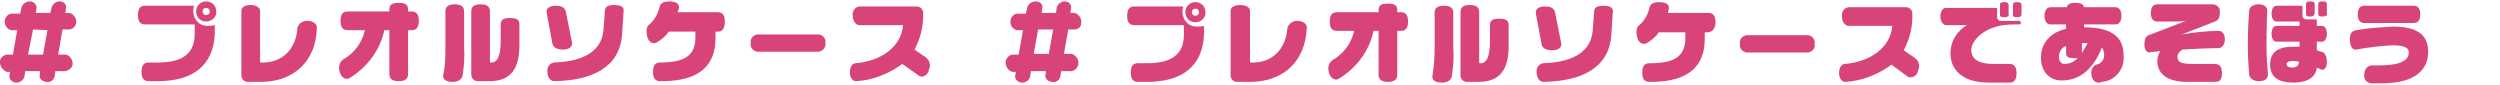
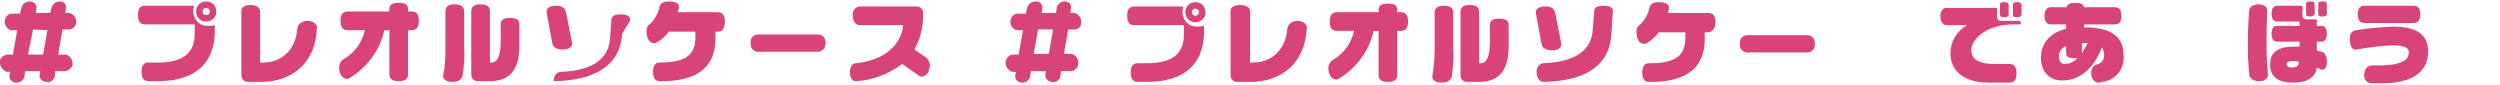
<svg xmlns="http://www.w3.org/2000/svg" version="1.1" id="レイヤー_1" x="0px" y="0px" viewBox="0 0 348 11.8" style="enable-background:new 0 0 348 11.8;" xml:space="preserve">
  <style type="text/css">
	.st0{fill:#D84479;}
</style>
  <path class="st0" d="M9.7,4.1h-1L8.1,7.6h1.1c0.6,0.2,1,0.8,0.9,1.5C9.9,9.5,9.6,9.8,9.1,9.9H7.7l-0.1,0.8c-0.2,0.5-0.6,0.8-1.1,0.7  c-0.5,0-0.9-0.3-1-0.8l0.1-0.7H3.5l-0.1,0.8c-0.2,0.5-0.6,0.8-1.1,0.8c-0.5,0-0.9-0.3-1-0.8l0.1-0.7H0.9C0.3,9.7-0.1,9.1,0,8.4  C0.1,8,0.5,7.7,0.9,7.6h0.9l0.6-3.4H1.5C0.9,4,0.5,3.3,0.7,2.7c0.1-0.4,0.4-0.7,0.8-0.8h1.3L3,1c0.2-0.5,0.6-0.8,1.2-0.8  C4.6,0.2,5,0.5,5.1,1L5,1.8h2L7.2,1c0.2-0.5,0.6-0.8,1.1-0.8c0.5,0,0.9,0.3,0.9,0.8L9.1,1.8h0.6c0.6,0.2,1,0.8,0.9,1.4  C10.5,3.7,10.2,4,9.7,4.1L9.7,4.1z M4.6,4.1L3.9,7.6H6l0.6-3.4L4.6,4.1z" />
  <path class="st0" d="M21.9,11.3h-1.2c-0.6,0-1-0.3-1-1.3s0.4-1.3,1-1.3H22c3.6,0,5.1-1.4,5.1-4V3.5c0-0.1,0-0.1-0.1-0.1h-6.8  c-0.6,0-1-0.3-1-1.3s0.4-1.3,1-1.3h6.7c0,0,0.1,0,0.1,0.1c0,0,0,0,0,0c0,0,0,0,0,0c-0.1,0.2-0.1,0.5-0.1,0.7c0,0.3,0.1,0.6,0.2,0.9  c0.2,0.3,0.4,0.6,0.7,0.8c0.3,0.2,0.7,0.3,1.1,0.3c0.3,0,0.6,0,0.9-0.1c0,0,0.1,0,0.1,0.1v1.1C29.7,9.1,26.9,11.3,21.9,11.3z   M28.7,3c-0.8,0-1.4-0.6-1.4-1.4l0,0c0-0.8,0.6-1.4,1.4-1.4c0.8,0,1.4,0.6,1.4,1.4C30.2,2.3,29.5,3,28.7,3L28.7,3z M28.7,1.1  c-0.3,0-0.5,0.2-0.5,0.5c0,0.3,0.2,0.5,0.5,0.5c0.3,0,0.5-0.2,0.5-0.5C29.2,1.3,29,1.1,28.7,1.1z" />
  <path class="st0" d="M36.3,11.4h-1.8c-0.5,0-0.9-0.4-0.9-0.9v-9c0-0.5,0.5-0.8,1.3-0.8s1.3,0.4,1.3,0.8v7.1c0,0.1,0,0.1,0.1,0.1h0.4  c2.4,0,4.5-1.7,4.7-4.8c0.1-0.6,0.7-1,1.4-1c0.8,0,1.4,0.5,1.3,1C44,8.5,40.9,11.4,36.3,11.4z" />
  <path class="st0" d="M57.3,4.2h-0.5v6.1c0,0.6-0.3,1-1.3,1s-1.3-0.4-1.3-1V4.2h-0.7c-0.6,2.8-2.4,5.2-4.9,6.7  c-0.6,0.3-1.4-0.3-1.4-1.5c0-0.5,0.3-1,0.7-1.2c1.5-0.9,2.5-2.3,2.9-4h-2.4c-0.6,0-1-0.3-1-1.3s0.4-1.3,1-1.3h5.8V1.3  c0-0.6,0.3-0.9,1.3-0.9s1.3,0.3,1.3,0.9v0.3h0.5c0.6,0,1,0.3,1,1.3S57.9,4.2,57.3,4.2z" />
  <path class="st0" d="M64.4,10.5c-0.1,0.4-0.4,0.9-1.4,0.9c-1.1,0-1.4-0.5-1.3-1C62,9.1,62,7.8,62,6.6v-5c0-0.6,0.3-1,1.3-1  s1.3,0.4,1.3,1v4.9C64.7,7.8,64.6,9.2,64.4,10.5z M68.1,11.3h-1.6c-0.5,0-0.9-0.4-0.9-0.9V1.6c0-0.6,0.3-1,1.3-1s1.3,0.4,1.3,1v7  c0,0.1,0,0.1,0.1,0.1h0.1c0.8,0,1.3-0.8,1.3-3.1V3.4c0-0.6,0.3-0.9,1.3-0.9s1.3,0.3,1.3,0.9v2.5C72.4,9.6,71.1,11.3,68.1,11.3z" />
-   <path class="st0" d="M78.4,6.9c-0.9,0-1.4-0.3-1.5-0.8l-0.8-4.3c-0.1-0.6,0.3-1,1.3-1s1.3,0.4,1.4,1l0.8,4  C79.8,6.4,79.3,6.9,78.4,6.9z M86.6,4.7c-0.3,4.6-4,6.5-9.5,6.6c-0.4,0-0.9-0.5-0.9-1.3c-0.1-0.6,0.3-1.2,0.9-1.3  c3.3-0.1,6.6-1.1,6.9-4.5l0.2-2.6c0-0.6,0.3-0.9,1.3-0.9s1.4,0.3,1.3,0.9L86.6,4.7z" />
+   <path class="st0" d="M78.4,6.9c-0.9,0-1.4-0.3-1.5-0.8l-0.8-4.3c-0.1-0.6,0.3-1,1.3-1s1.3,0.4,1.4,1l0.8,4  C79.8,6.4,79.3,6.9,78.4,6.9z M86.6,4.7c-0.3,4.6-4,6.5-9.5,6.6c-0.1-0.6,0.3-1.2,0.9-1.3  c3.3-0.1,6.6-1.1,6.9-4.5l0.2-2.6c0-0.6,0.3-0.9,1.3-0.9s1.4,0.3,1.3,0.9L86.6,4.7z" />
  <path class="st0" d="M100,4.4h-0.4v0.9c0,3.7-2.1,6-7.5,6h-0.2c-0.6,0-1-0.3-1-1.3s0.4-1.3,1-1.3H92c3.7,0,4.8-1.3,4.8-3.5V4.4h-3.7  c-0.4,0.6-0.9,1-1.5,1.4c-0.7,0.5-1.6,0.1-1.6-1.5c0-0.4,0.1-0.7,0.4-0.9c0.7-0.6,1.2-1.5,1.4-2.4c0.1-0.5,0.5-0.8,1.3-0.8  c1.2,0,1.5,0.4,1.4,1c-0.1,0.2-0.1,0.4-0.2,0.5h5.6c0.6,0,1,0.3,1,1.3S100.5,4.4,100,4.4z" />
  <path class="st0" d="M114,7.2h-8.6c-0.6-0.1-1-0.6-0.9-1.2c-0.1-0.6,0.3-1.1,0.9-1.2h8.6c0.6,0.1,1,0.6,0.9,1.2  C115,6.6,114.5,7.1,114,7.2z" />
  <path class="st0" d="M128,10.6l-2.4-1.7c-1.9,1.4-4.2,2.3-6.5,2.4c-0.4,0-0.8-0.5-0.8-1.2s0.3-1.3,0.8-1.3c3.6-0.3,6.3-2.3,6.6-5.2  c0-0.1,0-0.1-0.1-0.1c0,0,0,0,0,0h-6c-0.4,0-0.9-0.5-0.9-1.3c-0.1-0.6,0.3-1.2,0.9-1.3h8c0.5,0,0.9,0.4,0.9,0.9c0,0,0,0,0,0v0.4  c0,1.6-0.4,3.2-1.2,4.7l1.6,1.1c0.5,0.4,0.7,1.1,0.4,1.7C129.2,10.5,128.4,10.8,128,10.6z" />
  <path class="st0" d="M149.7,4.1h-1l-0.6,3.4h1.1c0.6,0.2,1,0.8,0.9,1.5c-0.1,0.4-0.4,0.8-0.9,0.9h-1.5l-0.1,0.8  c-0.2,0.5-0.6,0.8-1.1,0.7c-0.5,0-0.9-0.3-1-0.8l0.1-0.7h-2.1l-0.1,0.8c-0.2,0.5-0.6,0.8-1.1,0.8c-0.5,0-0.9-0.3-1-0.8l0.1-0.7h-0.5  c-0.6-0.2-1-0.8-0.9-1.5c0.1-0.4,0.4-0.8,0.9-0.9h0.9l0.6-3.4h-0.9c-0.6-0.2-1-0.8-0.8-1.5c0.1-0.4,0.4-0.7,0.8-0.8h1.3L143,1  c0.2-0.5,0.6-0.8,1.2-0.8c0.5,0,0.9,0.3,0.9,0.8L145,1.8h2l0.1-0.8c0.2-0.5,0.6-0.8,1.1-0.8c0.5,0,0.9,0.3,0.9,0.8l-0.1,0.8h0.6  c0.6,0.2,1,0.8,0.9,1.4C150.5,3.7,150.2,4,149.7,4.1L149.7,4.1z M144.5,4.1l-0.6,3.4h2.1l0.6-3.4H144.5z" />
  <path class="st0" d="M159.6,11.4h-1.2c-0.6,0-1-0.3-1-1.3s0.4-1.3,1-1.3h1.3c3.6,0,5.1-1.4,5.1-4V3.6c0-0.1,0-0.1-0.1-0.1h-6.8  c-0.6,0-1-0.3-1-1.3s0.4-1.3,1-1.3h6.7c0,0,0.1,0,0.1,0.1c0,0,0,0,0,0c0,0,0,0,0,0c-0.1,0.2-0.1,0.5-0.1,0.7c0,0.3,0.1,0.6,0.2,0.9  c0.2,0.3,0.4,0.6,0.7,0.8c0.3,0.2,0.7,0.3,1.1,0.3c0.3,0,0.6,0,0.9-0.1c0,0,0.1,0,0.1,0.1v1.1C167.4,9.2,164.6,11.4,159.6,11.4z   M166.4,3.1c-0.8,0-1.4-0.6-1.4-1.4c0-0.8,0.6-1.4,1.4-1.4c0.8,0,1.4,0.6,1.4,1.4C167.9,2.4,167.2,3.1,166.4,3.1L166.4,3.1z   M166.4,1.2c-0.3,0-0.5,0.2-0.5,0.5c0,0.3,0.2,0.5,0.5,0.5c0.3,0,0.5-0.2,0.5-0.5C166.9,1.4,166.7,1.2,166.4,1.2z" />
  <path class="st0" d="M174,11.4h-1.8c-0.5,0-0.9-0.4-0.9-0.9c0,0,0,0,0,0v-9c0-0.5,0.5-0.8,1.3-0.8S174,1,174,1.5v7.1  c0,0.1,0,0.1,0.1,0.1c0,0,0,0,0,0h0.4c2.4,0,4.5-1.7,4.7-4.8c0.2-0.6,0.7-1,1.4-1c0.8,0,1.4,0.5,1.3,1  C181.7,8.6,178.6,11.4,174,11.4z" />
  <path class="st0" d="M195,4.3h-0.5v6.1c0,0.6-0.3,1-1.3,1s-1.3-0.4-1.3-1V4.3h-0.7c-0.6,2.8-2.4,5.2-4.9,6.7  c-0.6,0.3-1.4-0.3-1.4-1.5c0-0.5,0.3-1,0.7-1.2c1.5-0.9,2.5-2.3,2.9-4h-2.4c-0.6,0-1-0.3-1-1.3s0.4-1.3,1-1.3h5.8V1.4  c0-0.6,0.3-0.9,1.3-0.9s1.3,0.3,1.3,0.9v0.3h0.5c0.6,0,1,0.3,1,1.3S195.6,4.3,195,4.3z" />
  <path class="st0" d="M202.1,10.6c-0.1,0.4-0.4,0.9-1.4,0.9c-1.1,0-1.4-0.5-1.3-1c0.2-1.2,0.3-2.5,0.3-3.7v-5c0-0.6,0.3-1,1.3-1  s1.3,0.4,1.3,1v4.9C202.4,7.9,202.3,9.2,202.1,10.6z M205.8,11.4h-1.6c-0.5,0-0.9-0.4-0.9-0.9c0,0,0,0,0,0V1.7c0-0.6,0.3-1,1.3-1  s1.3,0.4,1.3,1v7c0,0.1,0,0.1,0.1,0.1c0,0,0,0,0,0h0.1c0.8,0,1.3-0.8,1.3-3.1V3.5c0-0.6,0.3-0.9,1.3-0.9s1.3,0.3,1.3,0.9V6  C210.1,9.7,208.8,11.4,205.8,11.4z" />
  <path class="st0" d="M216.1,7c-0.9,0-1.4-0.3-1.5-0.8l-0.8-4.3c-0.1-0.6,0.3-1,1.3-1s1.3,0.4,1.4,1l0.8,4C217.5,6.5,217,7,216.1,7z   M224.3,4.8c-0.3,4.6-4,6.5-9.5,6.6c-0.4,0-0.9-0.5-0.9-1.3c-0.1-0.6,0.3-1.2,0.9-1.3c3.3-0.1,6.6-1.1,6.9-4.5l0.2-2.6  c0-0.6,0.3-0.9,1.3-0.9s1.4,0.3,1.3,0.9L224.3,4.8z" />
  <path class="st0" d="M237.7,4.5h-0.4v0.9c0,3.7-2.1,6-7.5,6h-0.2c-0.6,0-1-0.3-1-1.3s0.4-1.3,1-1.3h0.2c3.7,0,4.8-1.3,4.8-3.5V4.5  h-3.7c-0.4,0.6-0.9,1-1.5,1.4c-0.7,0.5-1.6,0.1-1.6-1.5c0-0.4,0.1-0.7,0.4-0.9c0.7-0.6,1.2-1.5,1.4-2.4c0.1-0.5,0.5-0.8,1.3-0.8  c1.2,0,1.5,0.4,1.4,1c-0.1,0.2-0.1,0.4-0.1,0.5h5.6c0.6,0,1,0.3,1,1.3S238.2,4.5,237.7,4.5z" />
  <path class="st0" d="M251.7,7.3h-8.6c-0.6-0.1-1-0.6-0.9-1.2c-0.1-0.6,0.3-1.1,0.9-1.2h8.6c0.6,0.1,1,0.6,0.9,1.2  C252.7,6.7,252.3,7.2,251.7,7.3z" />
-   <path class="st0" d="M265.6,10.7L263.3,9c-1.9,1.4-4.2,2.3-6.5,2.4c-0.4,0-0.8-0.5-0.8-1.2s0.3-1.3,0.8-1.3c3.6-0.3,6.3-2.3,6.6-5.2  c0-0.1,0-0.1-0.1-0.1c0,0,0,0,0,0c0,0,0,0,0,0h-6c-0.4,0-0.9-0.5-0.9-1.3c-0.1-0.6,0.3-1.2,0.9-1.3h8c0.5,0,0.9,0.4,0.9,0.9  c0,0,0,0,0,0v0.4c0,1.6-0.4,3.2-1.2,4.7l1.6,1.1c0.5,0.4,0.7,1.1,0.4,1.7C266.9,10.6,266.1,10.9,265.6,10.7z" />
  <path class="st0" d="M281.1,3.4h-0.8c-4.2,0-5.9,2.4-5.9,3.5c0,1,0.5,2,3.2,2h2.1c0.6,0,1,0.3,1,1.3s-0.4,1.3-1,1.3h-2.8  c-4.1,0-5.4-2.1-5.4-4.1c0-1.6,0.9-3.1,2.3-3.9h-2.9c-0.4,0-0.8-0.5-0.8-1.2s0.3-1.2,0.8-1.2h7c0,0,0.1,0,0.1,0.1v1.2  c0,0.3,0.2,0.5,0.5,0.5h2.6c0.1,0,0.2,0.1,0.2,0.3S281.2,3.4,281.1,3.4z M279,2.4c-0.5,0-0.6-0.1-0.6-0.4V0.7c0-0.3,0.1-0.4,0.6-0.4  s0.6,0.2,0.6,0.4v1.2C279.7,2.2,279.5,2.4,279,2.4z M280.8,2.4c-0.5,0-0.6-0.1-0.6-0.4V0.7c0-0.3,0.1-0.4,0.6-0.4s0.6,0.2,0.6,0.4  v1.2C281.4,2.2,281.3,2.4,280.8,2.4L280.8,2.4z" />
  <path class="st0" d="M292.1,11.5c-0.4,0-1-0.3-1-1.4c0-0.5,0.3-1,0.7-1.1c0.6-0.1,1.1-0.6,1.1-1.3c0-0.4-0.1-0.8-0.3-1.1  c-1.5,3.7-3.7,4.6-5.6,4.6c-1.7,0-2.9-1.2-2.9-3.2c0-1.4,0.7-3.3,3.5-4V3.4h-2.1c-0.5,0-0.9-0.3-0.9-1.2s0.4-1.2,0.9-1.2h2.2  c0.1-0.4,0.4-0.6,1.2-0.6s1.1,0.2,1.2,0.6h4.3c0.5,0,0.9,0.3,0.9,1.2s-0.4,1.2-0.9,1.2h-4.3v0.4c4.3,0,5.5,1.7,5.5,3.9  c0.2,1.9-1.2,3.6-3.1,3.7c0,0,0,0,0,0C292.4,11.5,292.3,11.5,292.1,11.5z M288.7,8.1c-0.8,0-1.1-0.2-1.1-0.7v-1  c-0.6,0.2-1,0.8-1,1.5c0,0.6,0.3,1,0.8,1c0.7,0,1.3-0.3,1.8-0.8C289.1,8.1,288.9,8.1,288.7,8.1z M289.8,6v1.4  c0.2-0.4,0.5-0.8,0.8-1.4C290.3,6,290.1,6,289.8,6L289.8,6z" />
-   <path class="st0" d="M308.9,6.7c-1.6,0-3.4,0.1-5.1,0.2c-0.4,0.2-0.7,0.6-0.7,1c0,0.8,0.6,1,2.2,1h3c0.6,0,1,0.3,1,1.3  s-0.4,1.2-1,1.2h-3.8c-3.4,0-4.2-1.6-4.2-2.9c0-0.5,0.2-1,0.4-1.4c-0.5,0.1-1.1,0.1-1.5,0.2c-0.4,0-0.7-0.4-0.7-1.1s0.2-1.2,0.6-1.3  l5.2-2c-0.5,0.1-1.9,0.1-2.3,0.1h-1.7c-0.5,0-0.9-0.3-0.9-1.2s0.4-1.2,0.9-1.2h7.7c0.5,0,1,0.4,1,0.9c0,0.1,0,0.1,0,0.2  c0,0.8-0.2,1.1-0.7,1.3l-4.6,1.8c1.7-0.3,3.5-0.5,5.2-0.5c0.3,0,0.8,0.3,0.8,1.2S309.1,6.7,308.9,6.7z" />
  <path class="st0" d="M314.5,11.3c-1,0-1.3-0.5-1.4-0.8c-0.1-1.3-0.2-2.5-0.2-3.8c0-1.2,0-3.1,0.2-5.3c0-0.3,0.4-0.8,1.3-0.8  s1.2,0.5,1.2,0.8c-0.1,2.1-0.1,4.1-0.1,5.2c0,1.3,0.1,2.5,0.2,3.8C315.7,10.8,315.4,11.3,314.5,11.3z M322.9,9.6  c-0.1-0.1-0.3-0.1-0.4-0.2c-0.1,1.3-1.3,2.1-3.2,2.1c-2.2,0-3.3-0.8-3.3-2.5c0-1.3,0.6-2.5,3.2-2.5c0.3,0,0.6,0,0.9,0V5.8h-3.2  c-0.4,0-0.7-0.4-0.7-1.1s0.3-1.1,0.7-1.1h3.2V3h-3.2c-0.4,0-0.7-0.4-0.7-1.1s0.3-1.1,0.7-1.1h3.5c0,0,0.1,0,0.1,0.1v1.3  c0,0.3,0.3,0.5,0.5,0.5h1.4c0,0,0.1,0,0.1,0.1v0.8h0.7c0.4,0,0.7,0.4,0.7,1.1s-0.3,1.1-0.7,1.1h-0.7V7c0.3,0.1,0.5,0.2,0.7,0.2  c0.4,0.1,0.7,0.6,0.7,1.4C323.9,9.6,323.4,9.9,322.9,9.6z M319.1,8.5c-0.6,0-0.8,0.2-0.8,0.4c0,0.3,0.2,0.5,0.8,0.5  c0.5,0,0.9-0.2,0.9-0.8C319.7,8.5,319.4,8.5,319.1,8.5z M321.6,2.3c-0.5,0-0.6-0.1-0.6-0.4V0.6c0-0.3,0.1-0.4,0.6-0.4  s0.6,0.1,0.6,0.4v1.2C322.2,2.1,322,2.3,321.6,2.3L321.6,2.3z M323.3,2.3c-0.5,0-0.6-0.1-0.6-0.4V0.6c0-0.3,0.1-0.4,0.6-0.4  s0.6,0.1,0.6,0.4v1.2C324,2.1,323.8,2.3,323.3,2.3L323.3,2.3z" />
  <path class="st0" d="M331.5,11.6h-1.3c-0.6,0-1.1-0.4-1.1-1c0,0,0,0,0,0c0-0.1,0-0.1,0-0.2c0-0.9,0.6-1.3,1.1-1.3h1  c3.7,0,4.1-1.1,4.1-1.8c0-0.5-0.3-1-2.3-1c-1.7,0.1-3.4,0.3-5,0.6c-0.5,0.1-0.9-0.4-0.9-1.5c0-0.9,0.4-1.1,0.9-1.2  c1.7-0.3,3.4-0.4,5.1-0.5c3.7,0,4.9,1.4,4.9,3.5C338,9.4,336.6,11.6,331.5,11.6z M336,3.2h-6.9c-0.5,0-0.9-0.3-0.9-1.2  s0.4-1.2,0.9-1.2h6.9c0.5,0,0.9,0.3,0.9,1.2S336.5,3.2,336,3.2L336,3.2z" />
</svg>